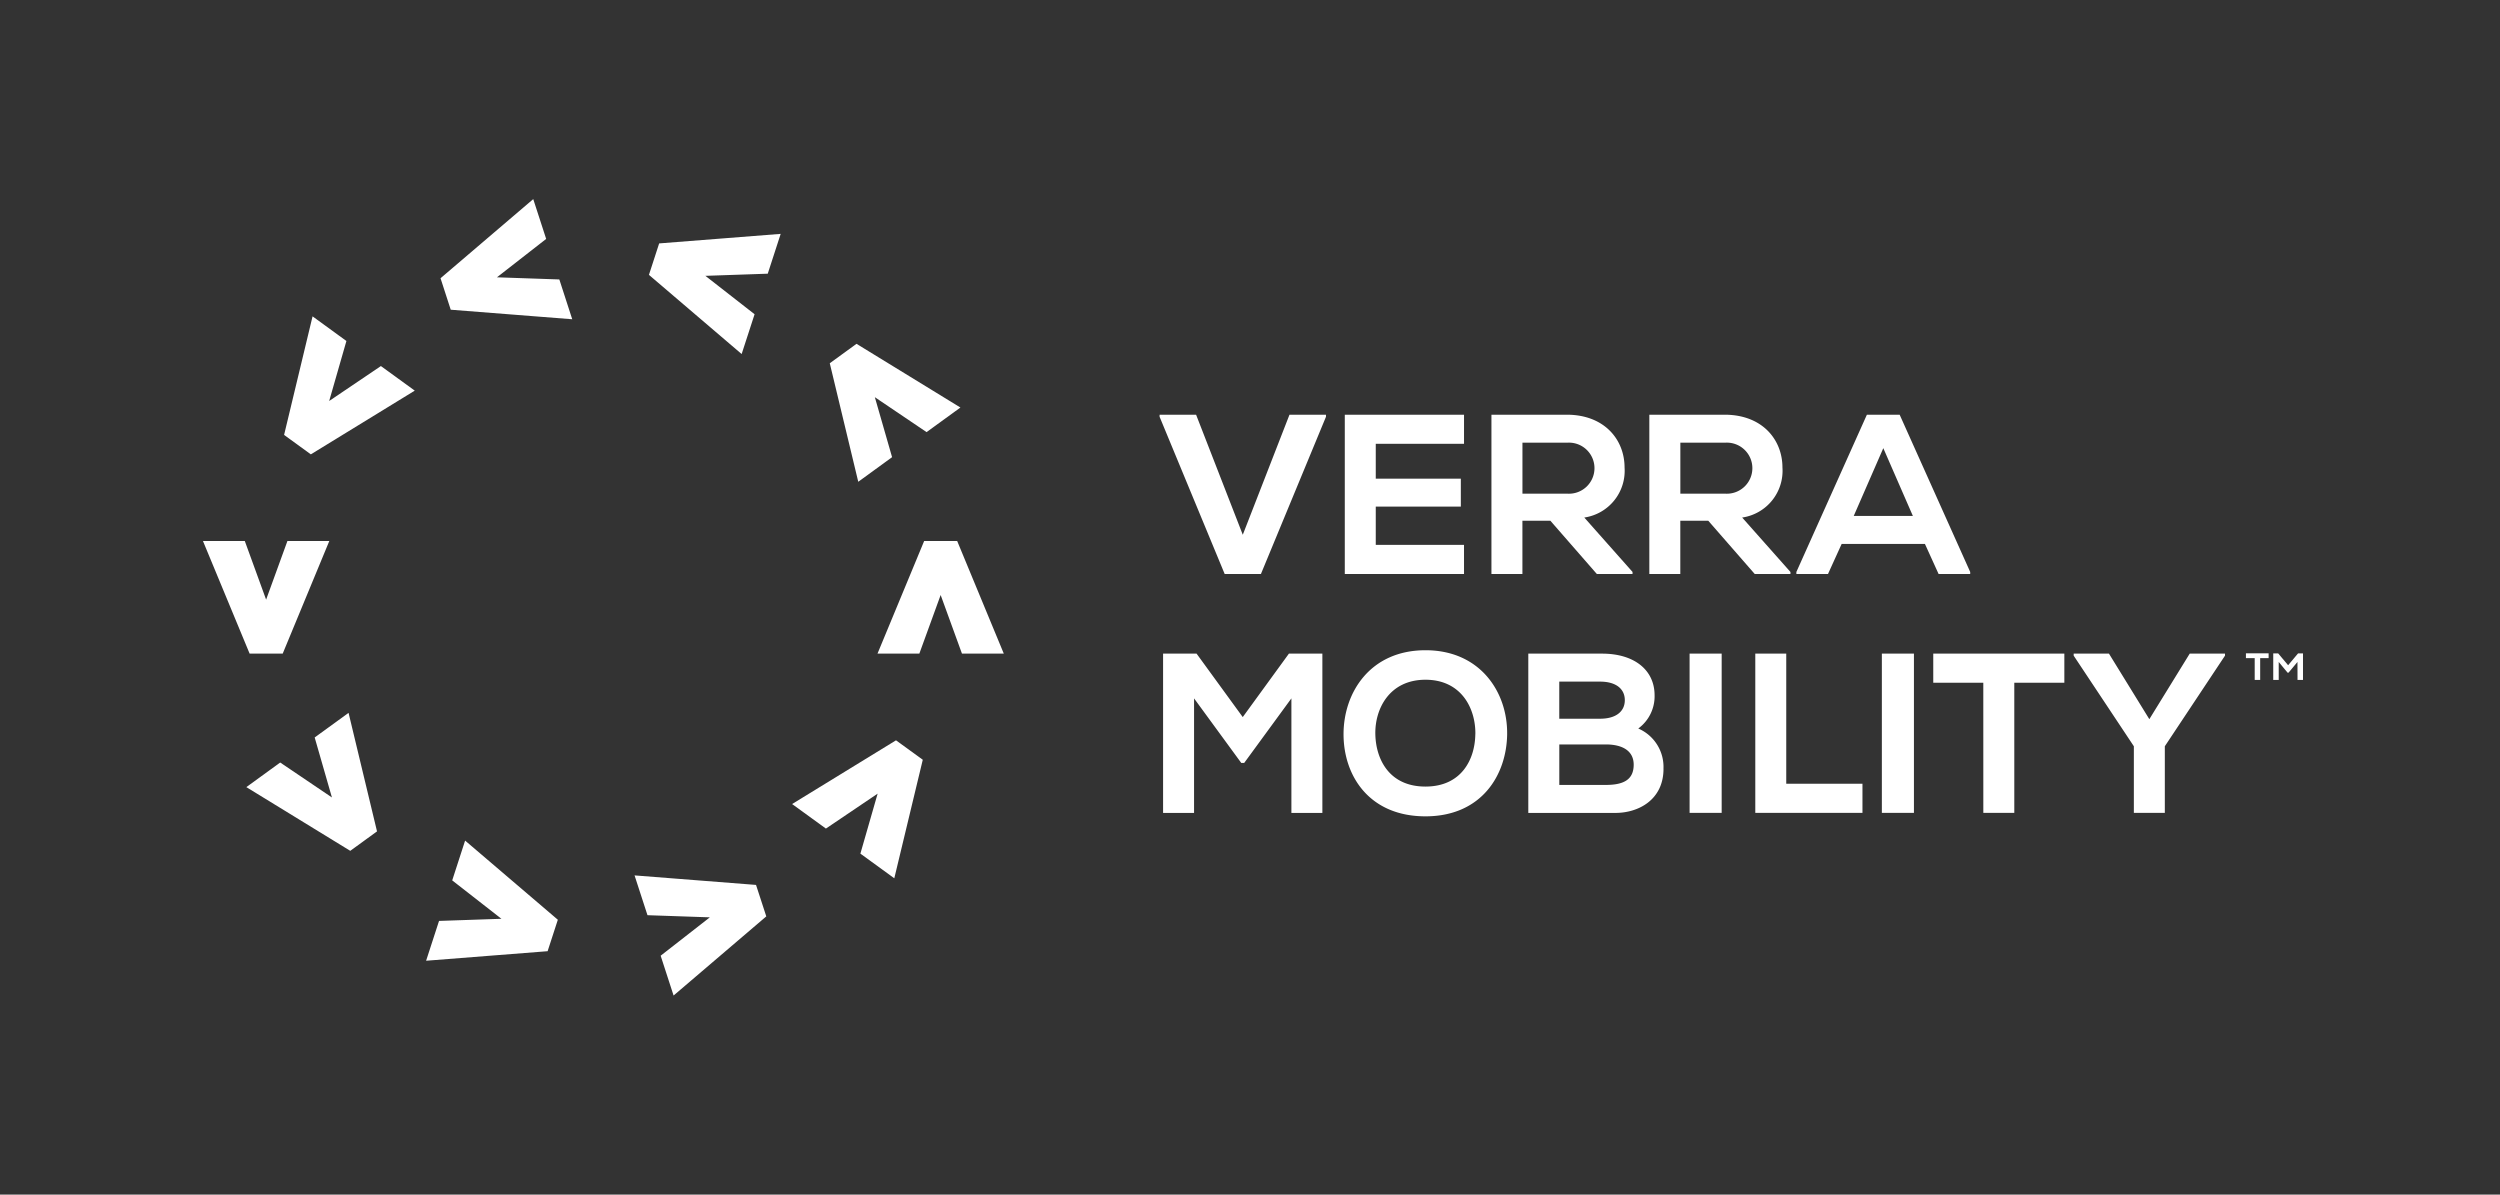
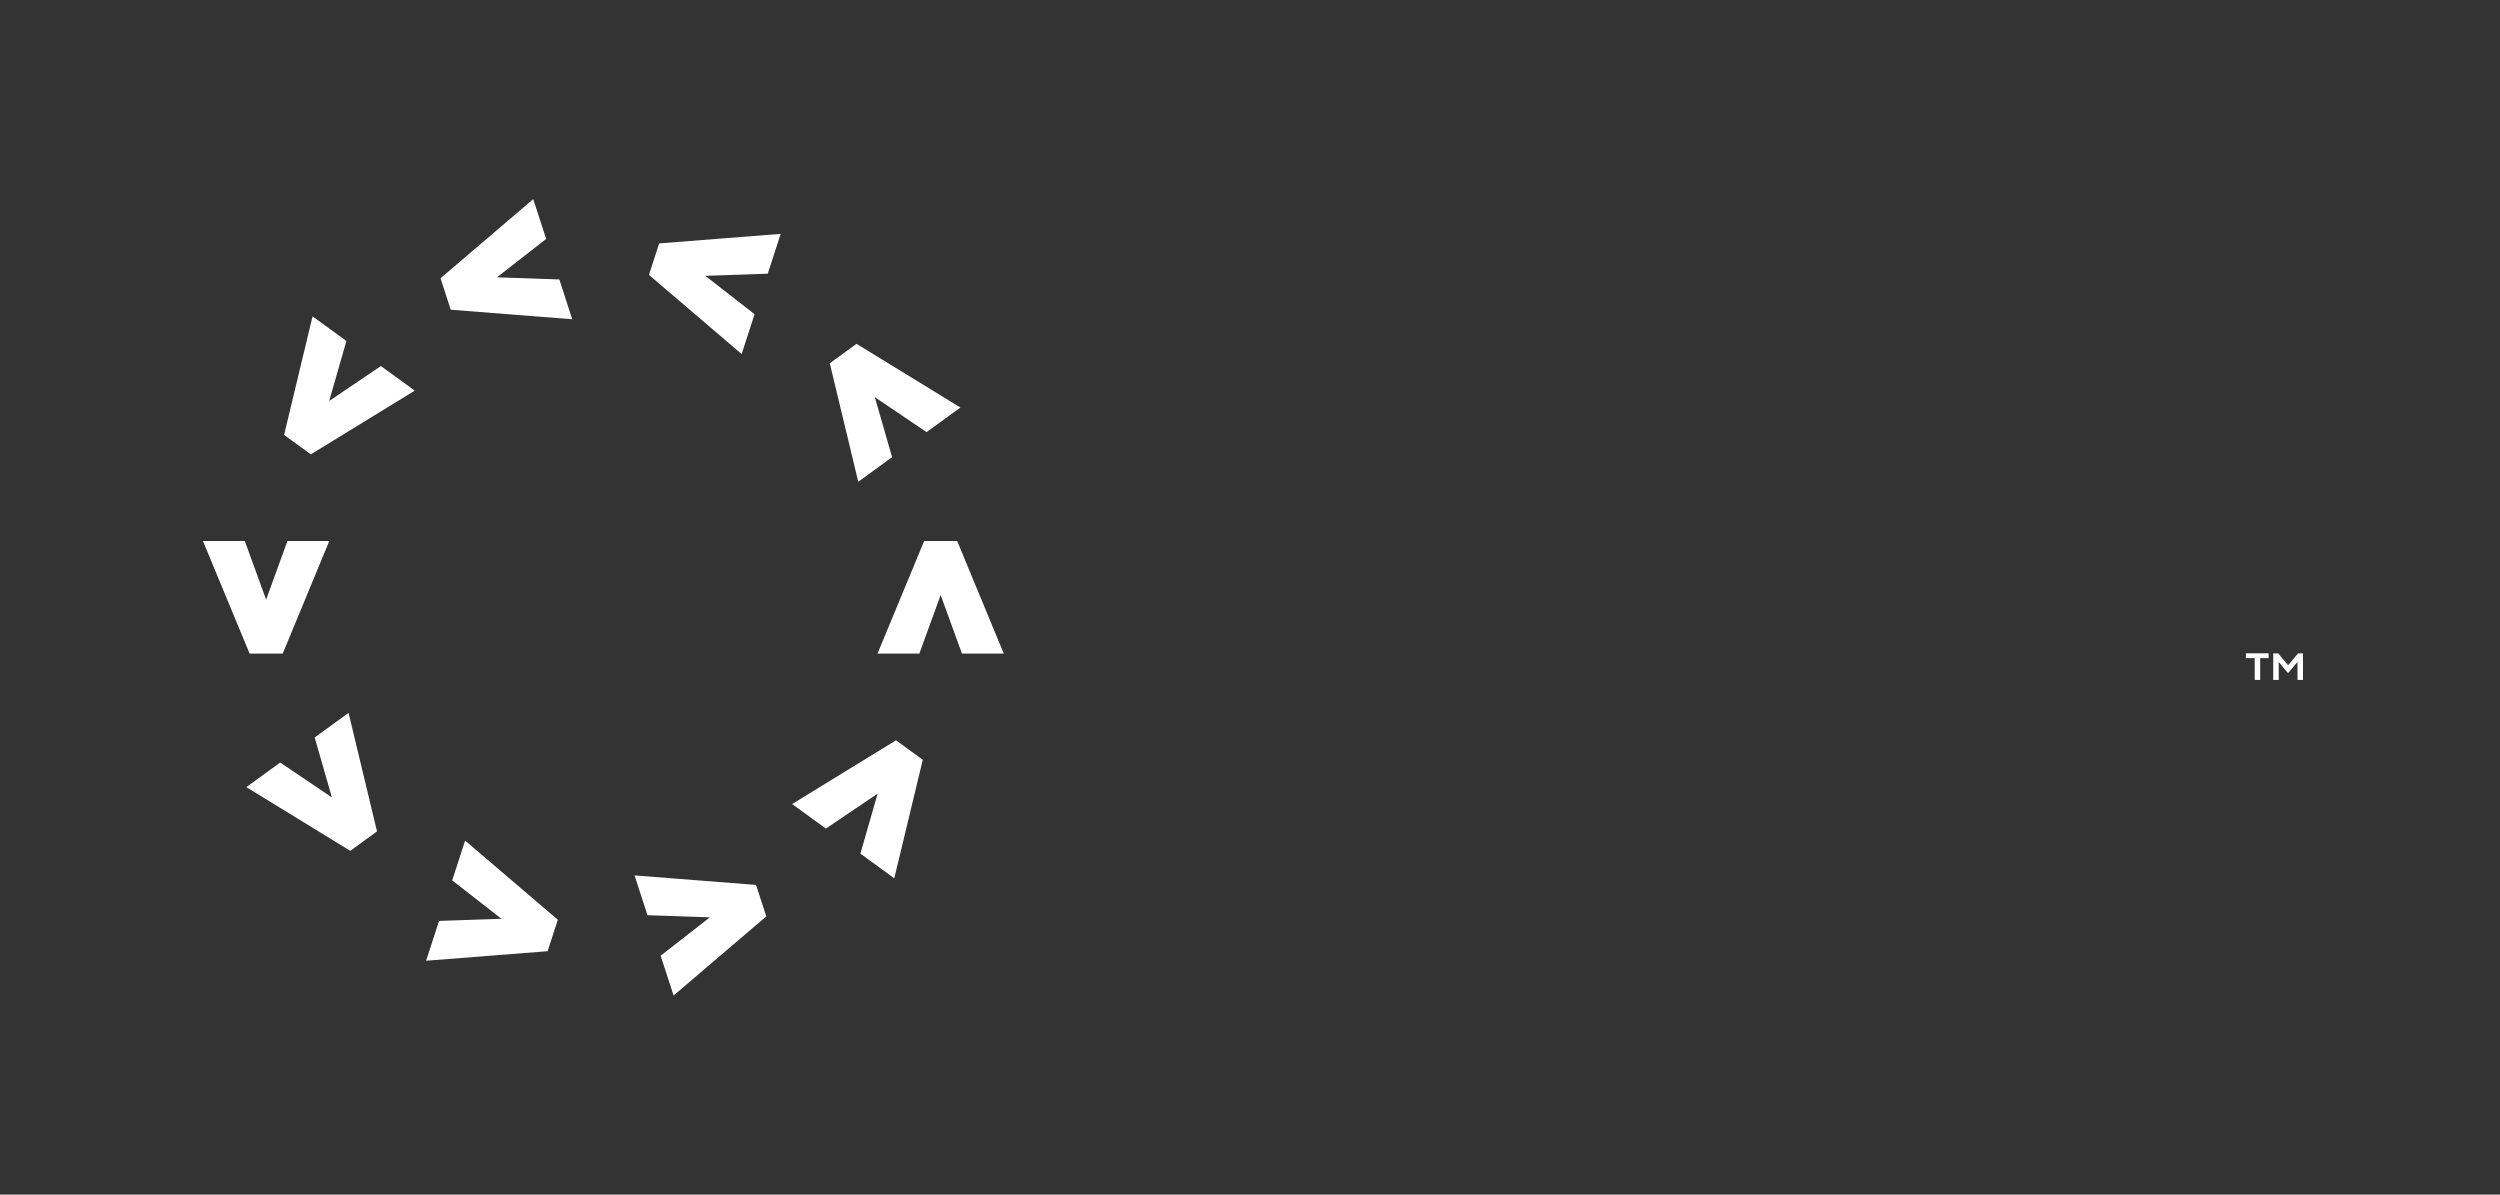
<svg xmlns="http://www.w3.org/2000/svg" width="226.011" height="108" viewBox="0 0 226.011 108">
  <rect x="0" y="0" width="226.011" height="108" fill="#333333" stroke="none" />
  <g id="VRRM_LOGO_KO_CMYK" transform="translate(113.006 54)">
    <g id="Group_7976" data-name="Group 7976" transform="translate(-113.006 -54)">
      <rect id="Rectangle_3716" data-name="Rectangle 3716" width="226.011" height="108" fill="none" />
      <g id="Group_7975" data-name="Group 7975" transform="translate(18.352 18)">
        <g id="Group_7973" data-name="Group 7973">
          <path id="Path_19179" data-name="Path 19179" d="M48.123,66.909,43.909,77.091h-2.99L36.7,66.909h3.783l1.927,5.3,1.926-5.3Zm53.341,10.182,1.927-5.3,1.927,5.3H109.1l-4.215-10.182H101.9L97.681,77.091ZM46.8,84.67l1.559,5.423-4.676-3.158-3.061,2.224,9.395,5.76,2.419-1.758L49.863,82.446ZM99,59.33l-1.559-5.423,4.676,3.158,3.061-2.223-9.394-5.76L93.367,50.84l2.575,10.715ZM59.234,97.591l4.449,3.471-5.64.193-1.169,3.6,10.985-.862.924-2.844L60.4,93.993ZM86.57,46.409l-4.449-3.472,5.639-.194,1.169-3.6-10.986.862-.924,2.844L85.4,50.007Zm-9.683,54.329,5.639.193L78.078,104.4l1.169,3.6,8.381-7.155L86.7,98,75.718,97.14ZM68.918,43.263l-5.64-.193L67.728,39.6,66.559,36l-8.381,7.154L59.1,46l10.985.862Zm24.1,49.644,4.676-3.159-1.559,5.424L99.2,97.4l2.575-10.715-2.42-1.757-9.394,5.76ZM52.787,51.093l-4.676,3.159,1.558-5.424L46.609,46.6,44.035,57.319l2.419,1.757,9.394-5.76Z" transform="translate(-36.704 -36)" fill="#fff" />
          <g id="Group_7972" data-name="Group 7972" transform="translate(86.474 19.491)">
-             <path id="Path_19180" data-name="Path 19180" d="M237.178,86.749H229.2V83.292h7.691v-2.53H229.2V77.615h7.979V74.982H226.4v14.4h10.779Zm26.282,2.633-4.2-4.814h-2.528v4.814h-2.8v-14.4h6.85c3.395.021,5.184,2.283,5.184,4.772a4.271,4.271,0,0,1-3.641,4.525L266.69,89.2v.185Zm-2.674-7.262a2.309,2.309,0,1,0,0-4.608h-4.05V82.12Zm-11.6,7.262-4.2-4.814h-2.528v4.814h-2.8v-14.4h6.851c3.394.021,5.184,2.283,5.184,4.772a4.271,4.271,0,0,1-3.641,4.525l4.361,4.917v.185Zm-2.674-7.262a2.309,2.309,0,1,0,0-4.608h-4.051V82.12Zm36.429,7.262h-2.859l-1.234-2.715h-7.53l-1.234,2.715h-2.859V89.2L273.6,74.982h2.962L282.94,89.2Zm-5.183-5.246-2.674-6.13-2.674,6.13Zm-56.41,12.446-4.173,5.736L213,96.582h-3.027v14.4h2.8V100.627l4.265,5.834h.27l4.265-5.834v10.355h2.8v-14.4Zm19.73,7.262c-.041,3.723-2.324,7.447-7.385,7.447s-7.406-3.641-7.406-7.426,2.427-7.59,7.406-7.59C238.65,96.273,241.119,100.079,241.077,103.844Zm-2.874.036c.039-2.331-1.261-4.938-4.511-4.938s-4.591,2.627-4.531,4.958c.059,2.271,1.281,4.7,4.531,4.7S238.165,106.152,238.2,103.88Zm22.267,7.1v-14.4h-2.9v14.4Zm17.382,0v-14.4h-2.9v14.4Zm-14.342-14.4v14.4H273.2v-2.633H266.31V96.582Zm20.615,14.4h2.8V99.215h4.525V96.582H279.6v2.633h4.524Zm21.849-14.4h-3.189l-3.652,5.928-3.651-5.928h-3.189v.185l5.44,8.191v6.024h2.8v-6.024l5.44-8.191ZM221.4,74.982l-4.222,10.853-4.221-10.853h-3.3v.185l5.884,14.215h3.278L224.7,75.167v-.185Zm33.813,32.009c0,2.827-2.295,3.991-4.336,3.991H242.99v-14.4h6.665c2.941,0,4.752,1.5,4.752,3.764a3.61,3.61,0,0,1-1.475,3.006A3.778,3.778,0,0,1,255.21,106.991Zm-5.728-4.525c1.436,0,2.23-.661,2.23-1.677s-.795-1.676-2.23-1.676H245.79v3.354Zm-3.692,2.325v3.661h4.194c1.579,0,2.531-.446,2.531-1.831,0-1.208-.952-1.83-2.531-1.83Z" transform="translate(-209.651 -74.982)" fill="#fff" />
-           </g>
+             </g>
        </g>
        <g id="Group_7974" data-name="Group 7974" transform="translate(184.69 41.063)">
          <path id="Path_19181" data-name="Path 19181" d="M407.372,118.561v1.97h-.495v-1.97h-.793v-.435h2.051v.435Z" transform="translate(-406.084 -118.126)" fill="#fff" />
          <path id="Path_19182" data-name="Path 19182" d="M413.208,118.907l-.807.969h-.088l-.8-.969v1.624h-.495v-2.4h.445l.9,1.071.9-1.071h.445v2.4h-.495Z" transform="translate(-408.549 -118.126)" fill="#fff" />
        </g>
      </g>
    </g>
  </g>
</svg>